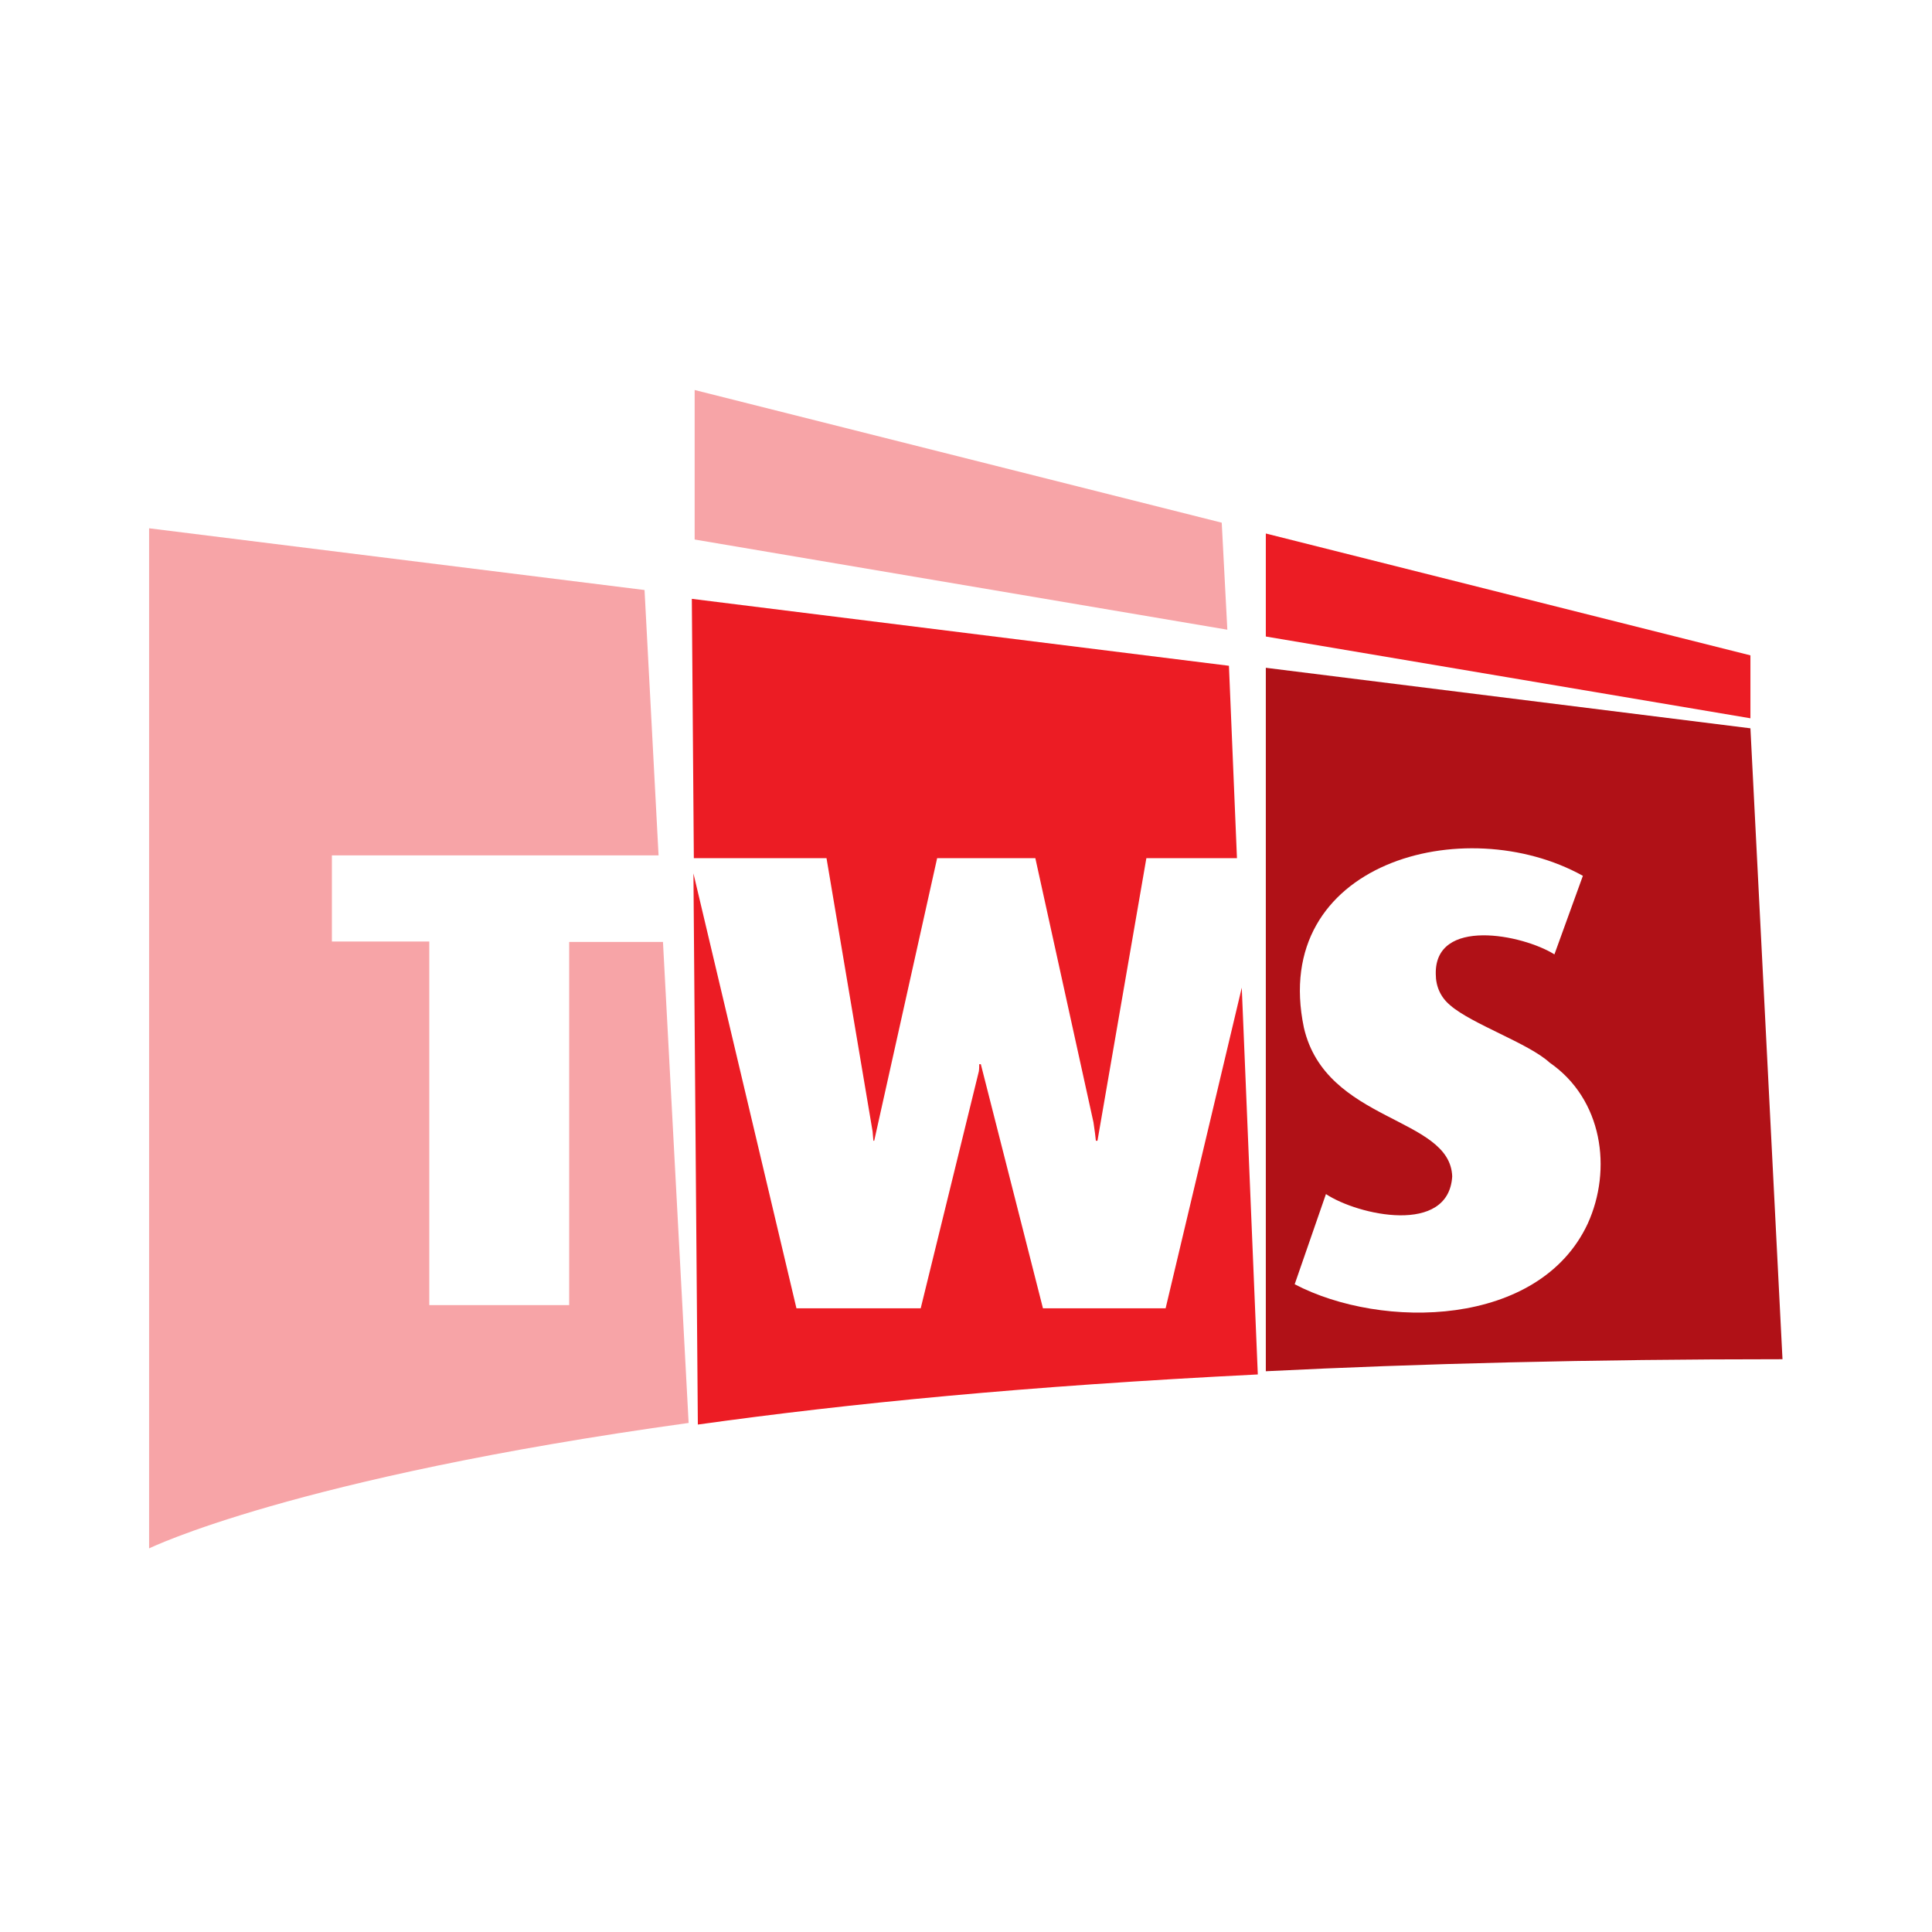
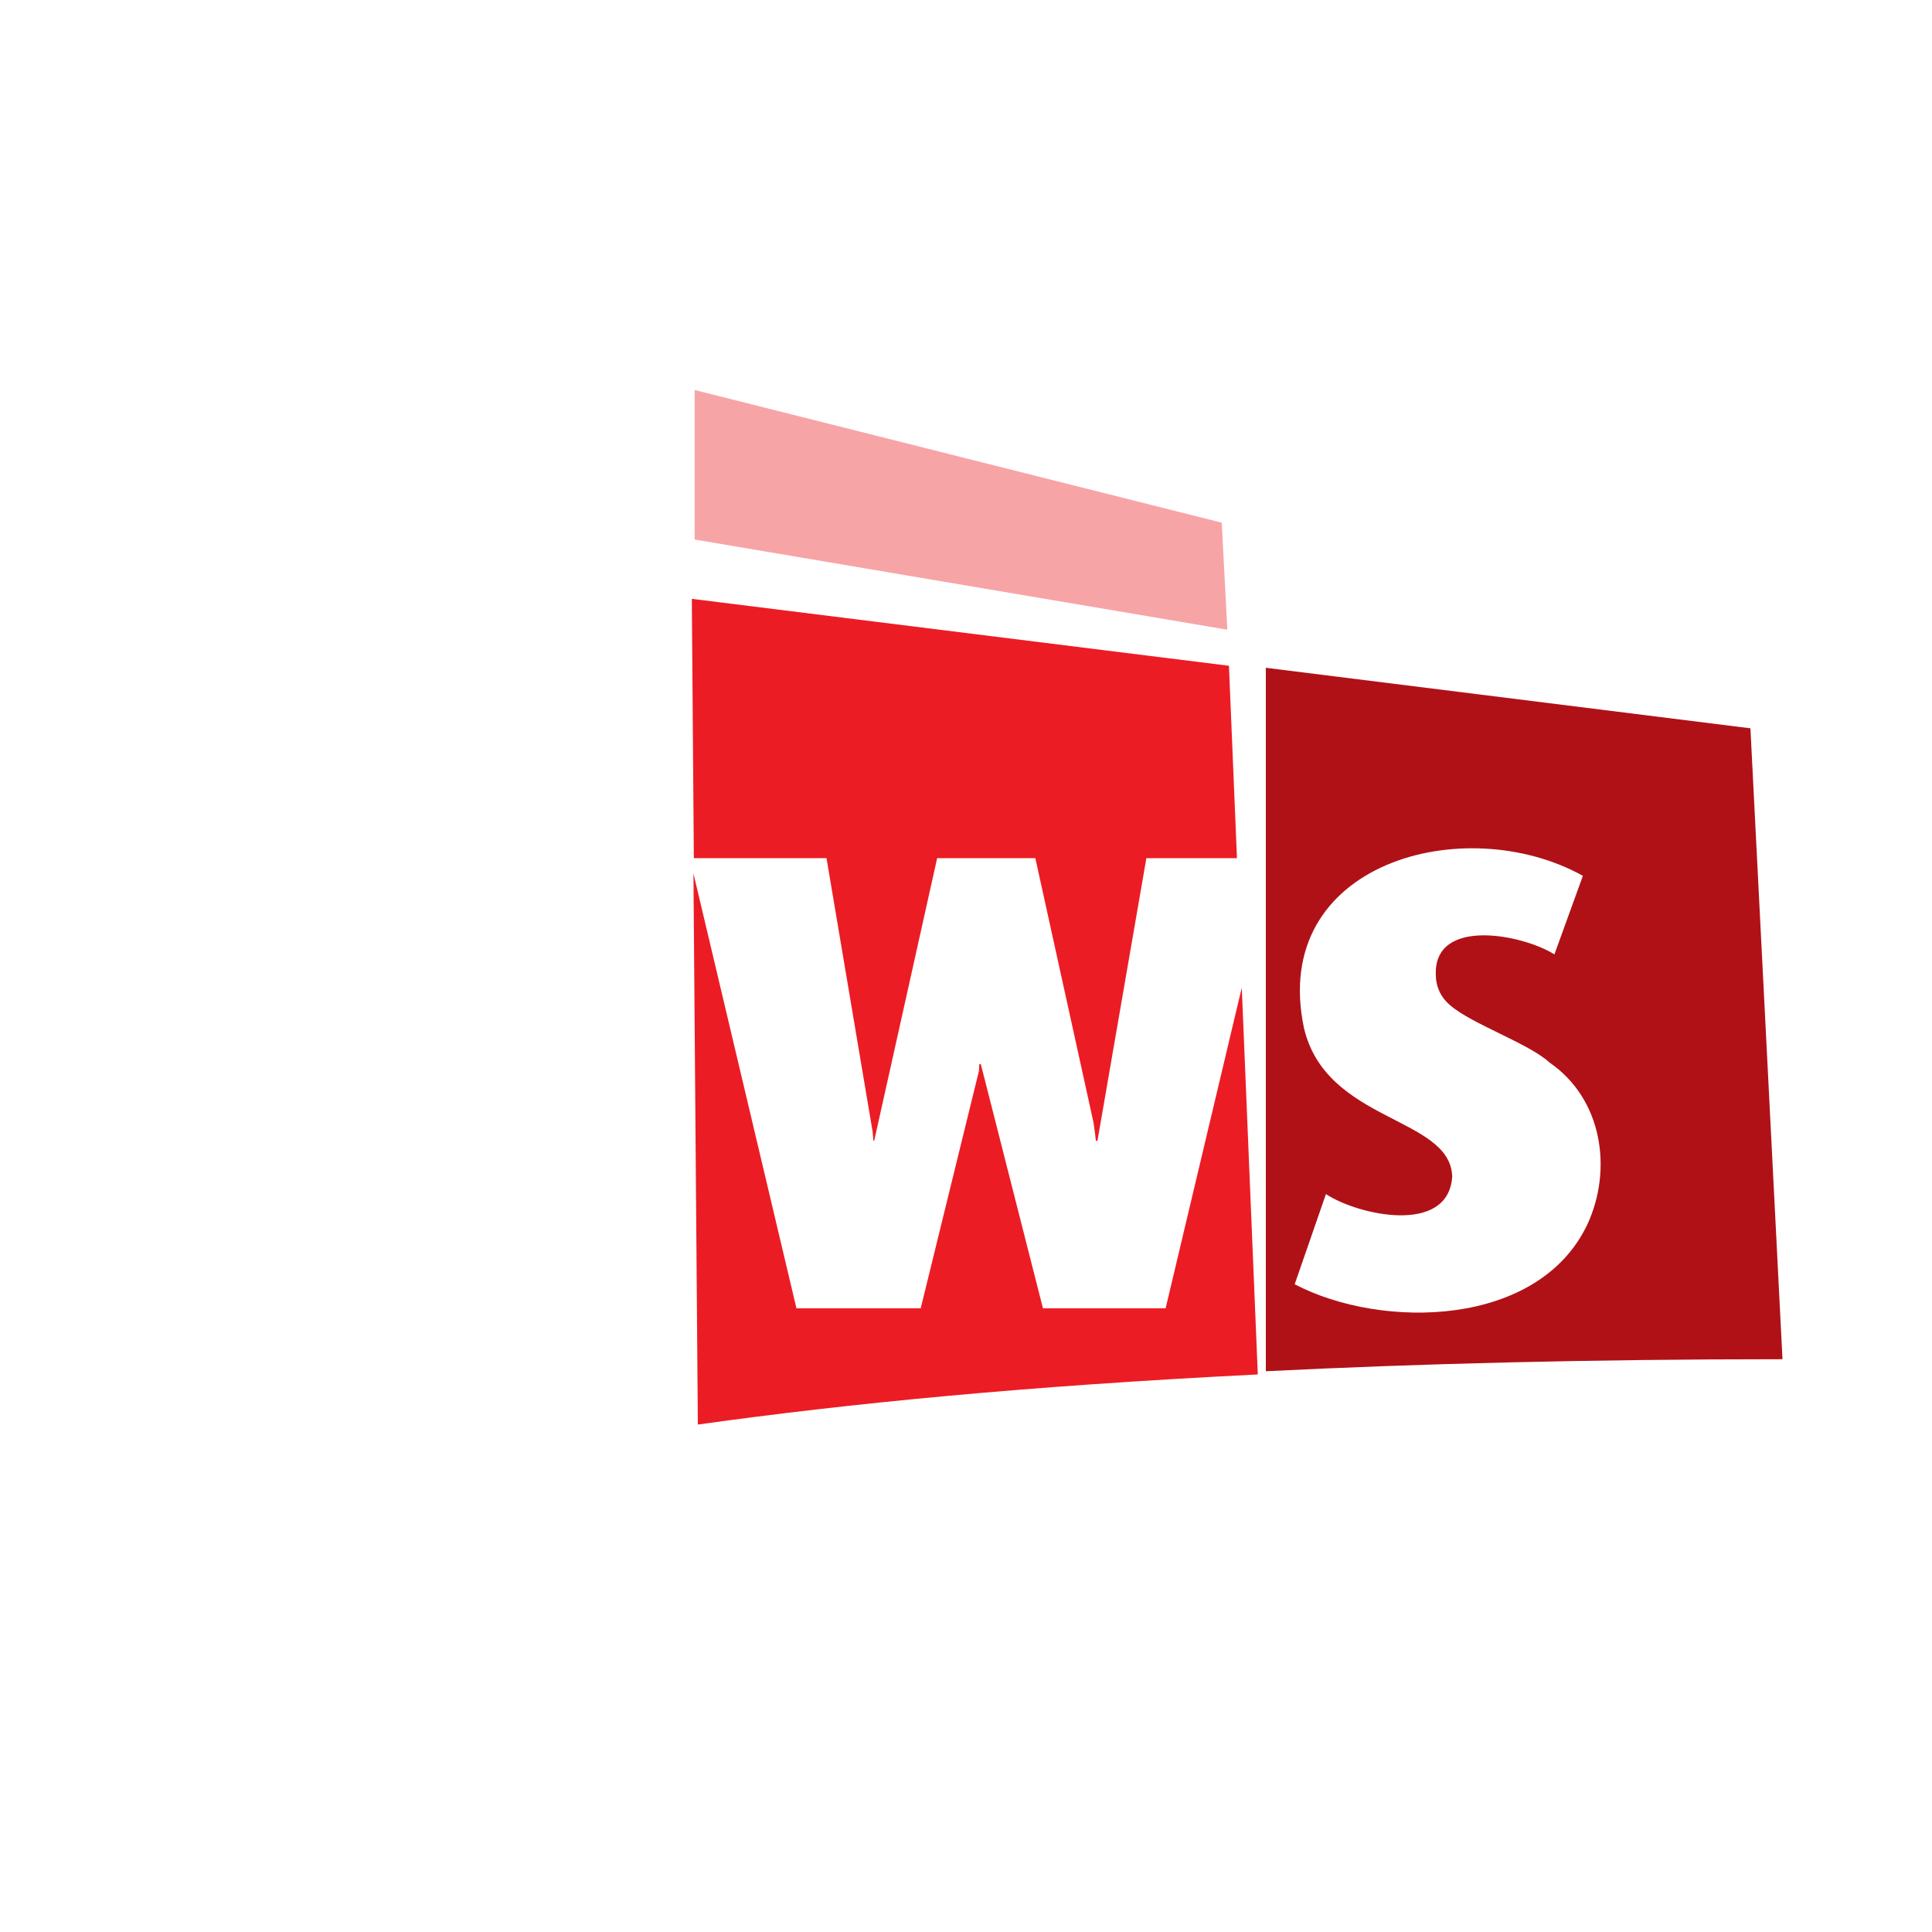
<svg xmlns="http://www.w3.org/2000/svg" version="1.1" id="Layer_1" x="0px" y="0px" viewBox="0 0 482 482" style="enable-background:new 0 0 482 482;" xml:space="preserve">
  <style type="text/css">
	.st0{opacity:0.4;fill:#EC1C24;}
	.st1{fill:#EC1C24;}
	.st2{fill:#B01117;}
</style>
  <g>
    <polygon class="st0" points="304.8,130.4 173.3,97.3 173.3,134.6 306.2,157.1  " />
-     <path class="st0" d="M142,234.9v90.7h-34.9v-90.7H82.8v-21.5h81.5l-3.5-66.2L37.2,131.8v254.5c0,0,35.8-17.6,134.6-31.3l-6.4-120   H142z" />
-     <polygon class="st1" points="436.7,163.5 315.8,133.1 315.8,158.8 436.7,179.2  " />
    <path class="st2" d="M315.8,342.1c38.2-1.9,81-3,128.9-3l-8-157.4l-120.9-15.1V342.1z M396.1,305.3c-12.1,25.9-51.3,26.5-73.1,15.1   l7.8-22.5c8,5.3,30.6,10.3,31.5-4.4c-0.5-15-31.5-13.4-37-37.1c-8.6-41.2,40.1-54.3,69.6-37.9l-7.1,19.6c-8-5-29.9-9.3-29.6,4.9   c0,3.1,1.2,5.8,3.6,7.8c5.4,4.7,19.6,9.5,24.8,14.3C399.8,274.2,402.3,291.7,396.1,305.3z" />
  </g>
  <path class="st1" d="M217.7,282.3c0.1,0.8,0.1,1.6,0.2,2.3h0.2l15.7-70.5h24.5l14.5,65.9c0,0.2,0.1,0.5,0.1,0.7  c0.2,1.4,0.4,2.7,0.5,3.9h0.4l12.2-70.5h22.6l-2-48l-134-16.7l0.5,64.7h33.1L217.7,282.3z" />
  <path class="st1" d="M309.8,246.4l-19,80h-30.6l-15.5-60.9h-0.4c0,0.6,0,1.2-0.1,1.8l-14.5,59.1h-31L173,217.9l1.1,137.5  c38-5.3,81.7-9.6,139.7-12.5L309.8,246.4z" />
</svg>